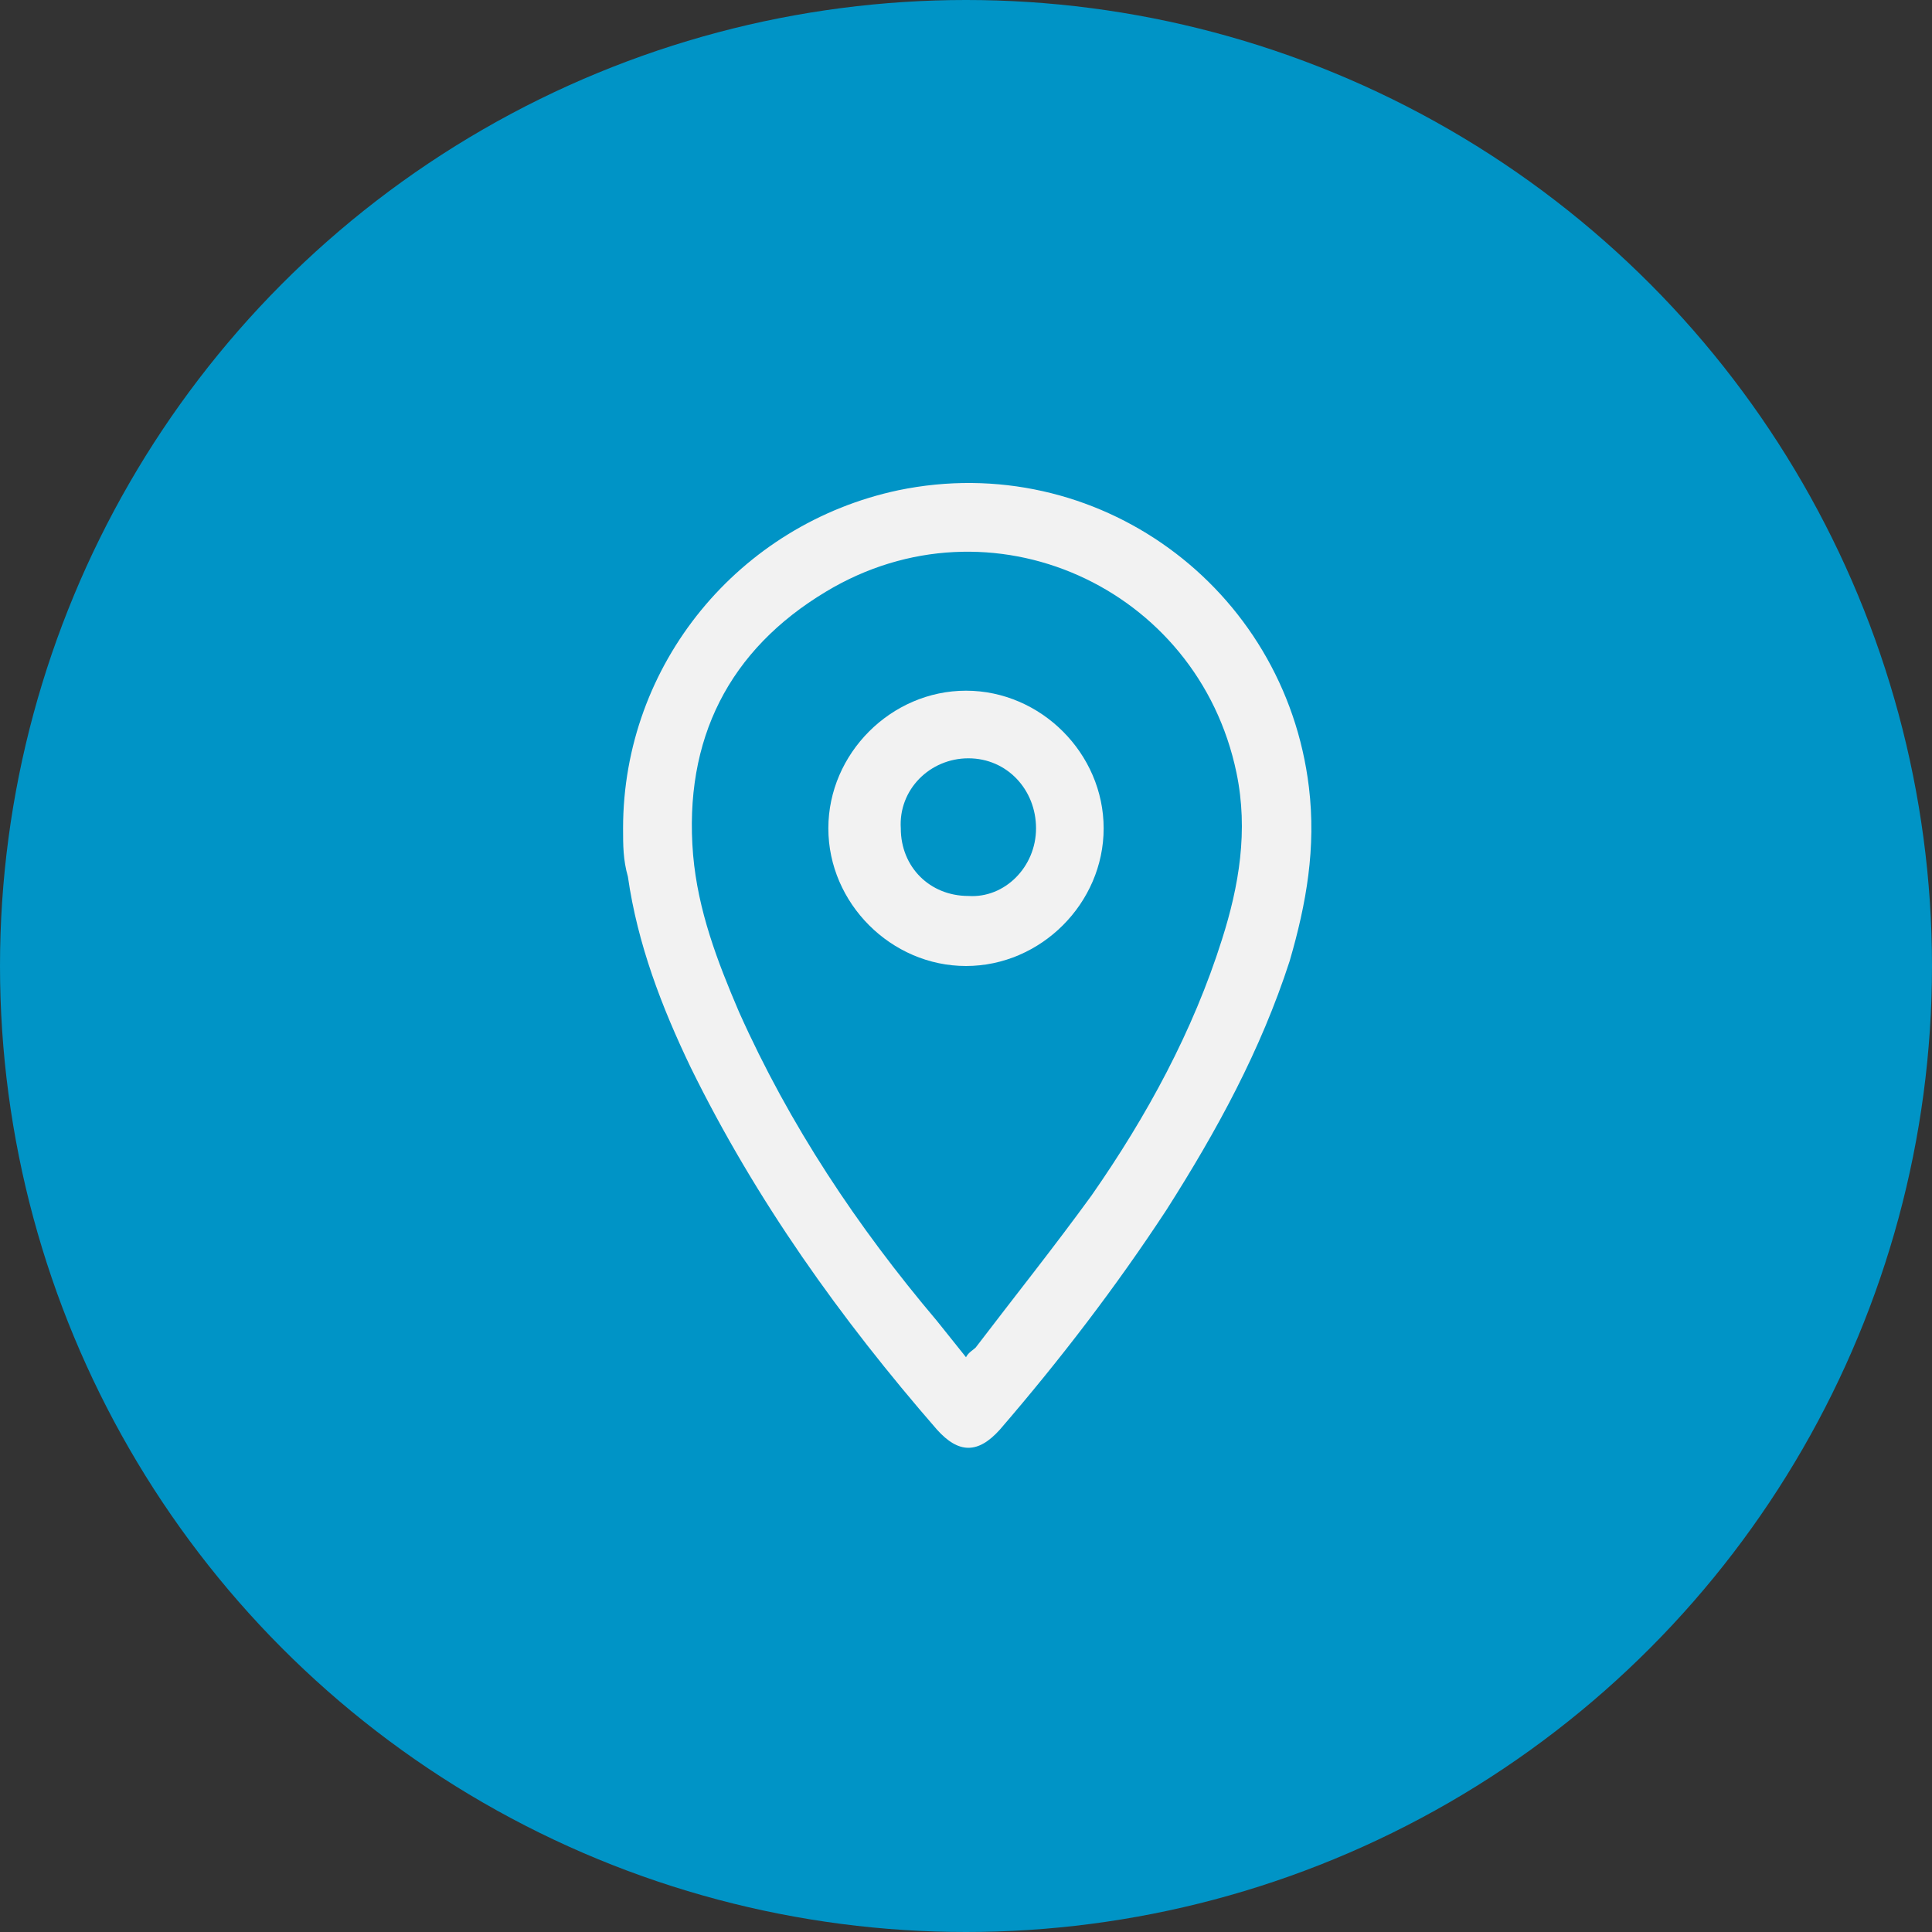
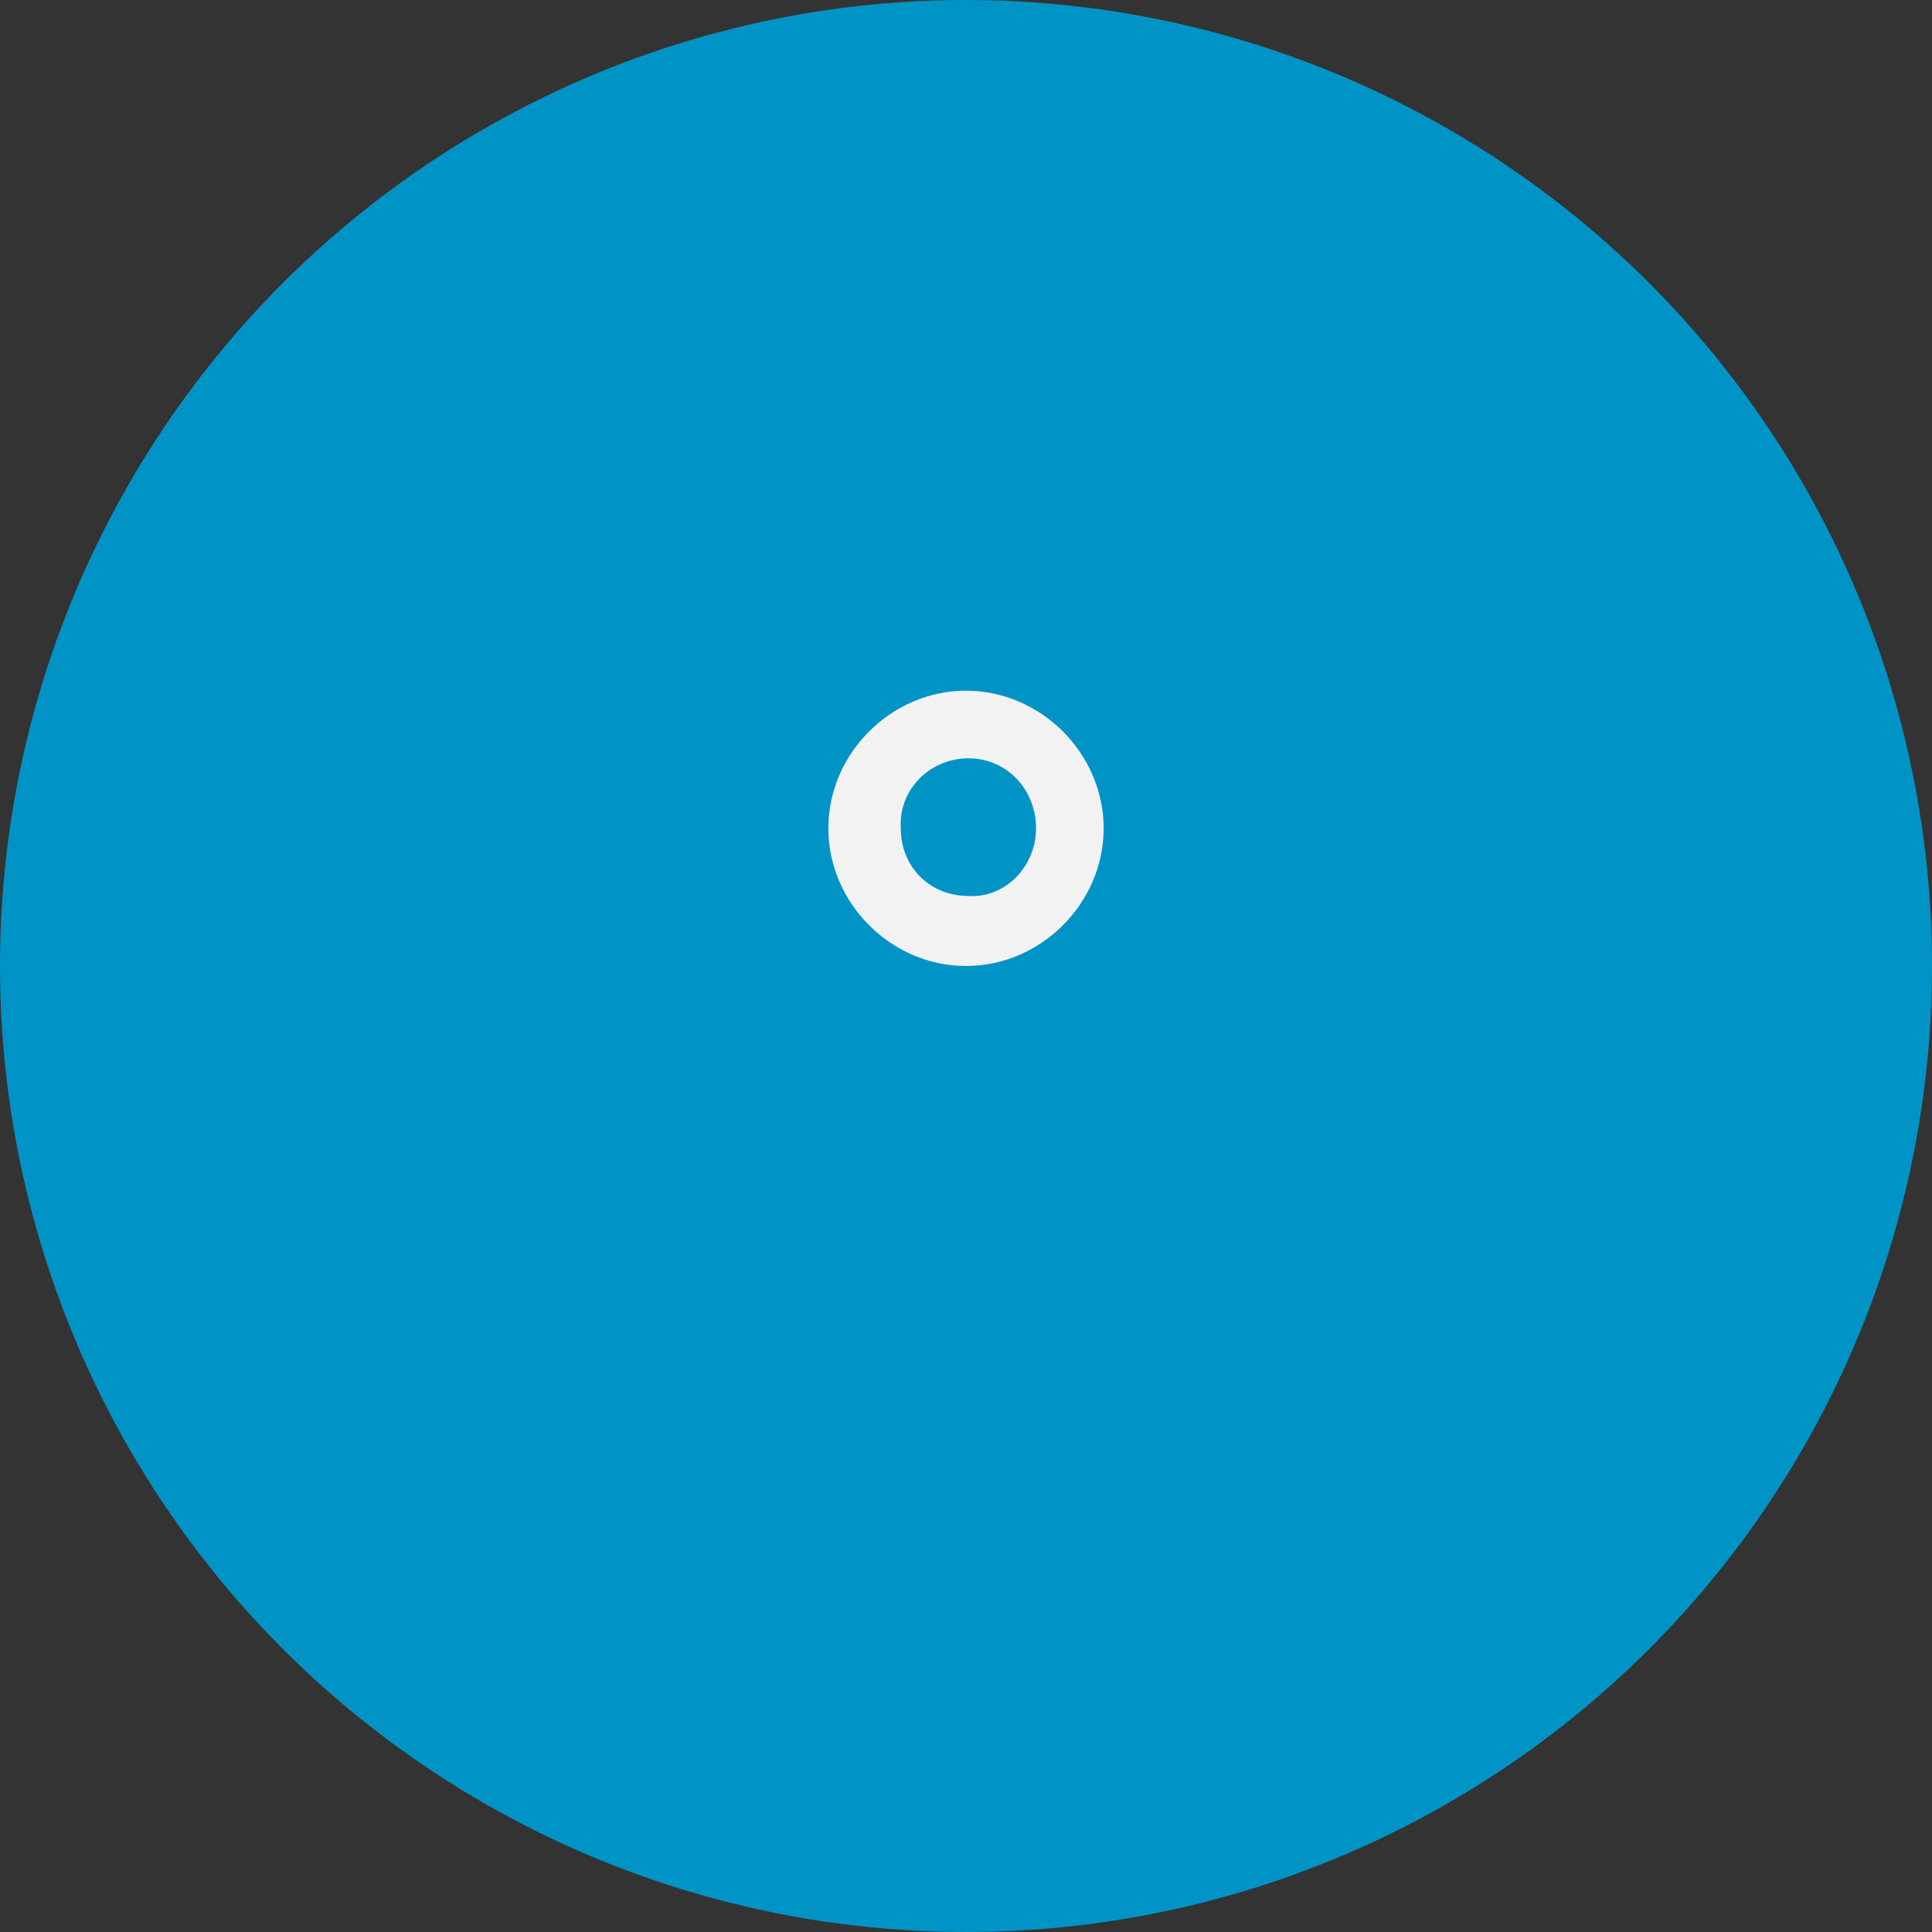
<svg xmlns="http://www.w3.org/2000/svg" version="1.1" id="Layer_1" x="0px" y="0px" viewBox="0 0 80 80" style="enable-background:new 0 0 80 80;" xml:space="preserve">
  <rect x="0" y="0" width="80" height="80" fill="#333333" stroke="none" />
  <style type="text/css">
	.st0{fill:#0094C6;}
	.st1{fill:#F2F2F2;}
</style>
  <circle class="st0" cx="40" cy="40" r="40" />
  <g>
-     <path class="st1" d="M25.8,34.3c0-6.8,4.8-12.6,11.4-14c8.2-1.7,16,4,17,12.3c0.3,2.5-0.1,4.8-0.8,7.2c-1.2,3.7-3,7-5.1,10.3   c-2.1,3.2-4.4,6.2-6.9,9.1c-0.9,1-1.7,1-2.6,0c-4-4.6-7.5-9.5-10.2-15c-1.2-2.5-2.2-5.1-2.6-7.9C25.8,35.6,25.8,35,25.8,34.3   L25.8,34.3z M40,56.2c0.1-0.2,0.3-0.3,0.4-0.4c1.6-2.1,3.2-4.1,4.8-6.3c2.3-3.3,4.2-6.8,5.4-10.6c0.7-2.2,1.1-4.5,0.6-6.9   c-1.6-7.7-10.2-11.6-17-7.5c-4,2.4-5.9,6.1-5.5,10.9c0.2,2.3,1,4.4,1.9,6.5c2.1,4.7,4.9,8.9,8.2,12.8C39.2,55.2,39.6,55.7,40,56.2   L40,56.2z" />
    <path class="st1" d="M40,40c-3.1,0-5.7-2.6-5.7-5.7c0-3.1,2.6-5.7,5.7-5.7c3.1,0,5.7,2.6,5.7,5.7C45.7,37.4,43.1,40,40,40z    M42.9,34.3c0-1.6-1.2-2.9-2.8-2.9s-2.9,1.3-2.8,2.9c0,1.6,1.2,2.8,2.8,2.8C41.6,37.2,42.9,35.9,42.9,34.3L42.9,34.3z" />
  </g>
</svg>